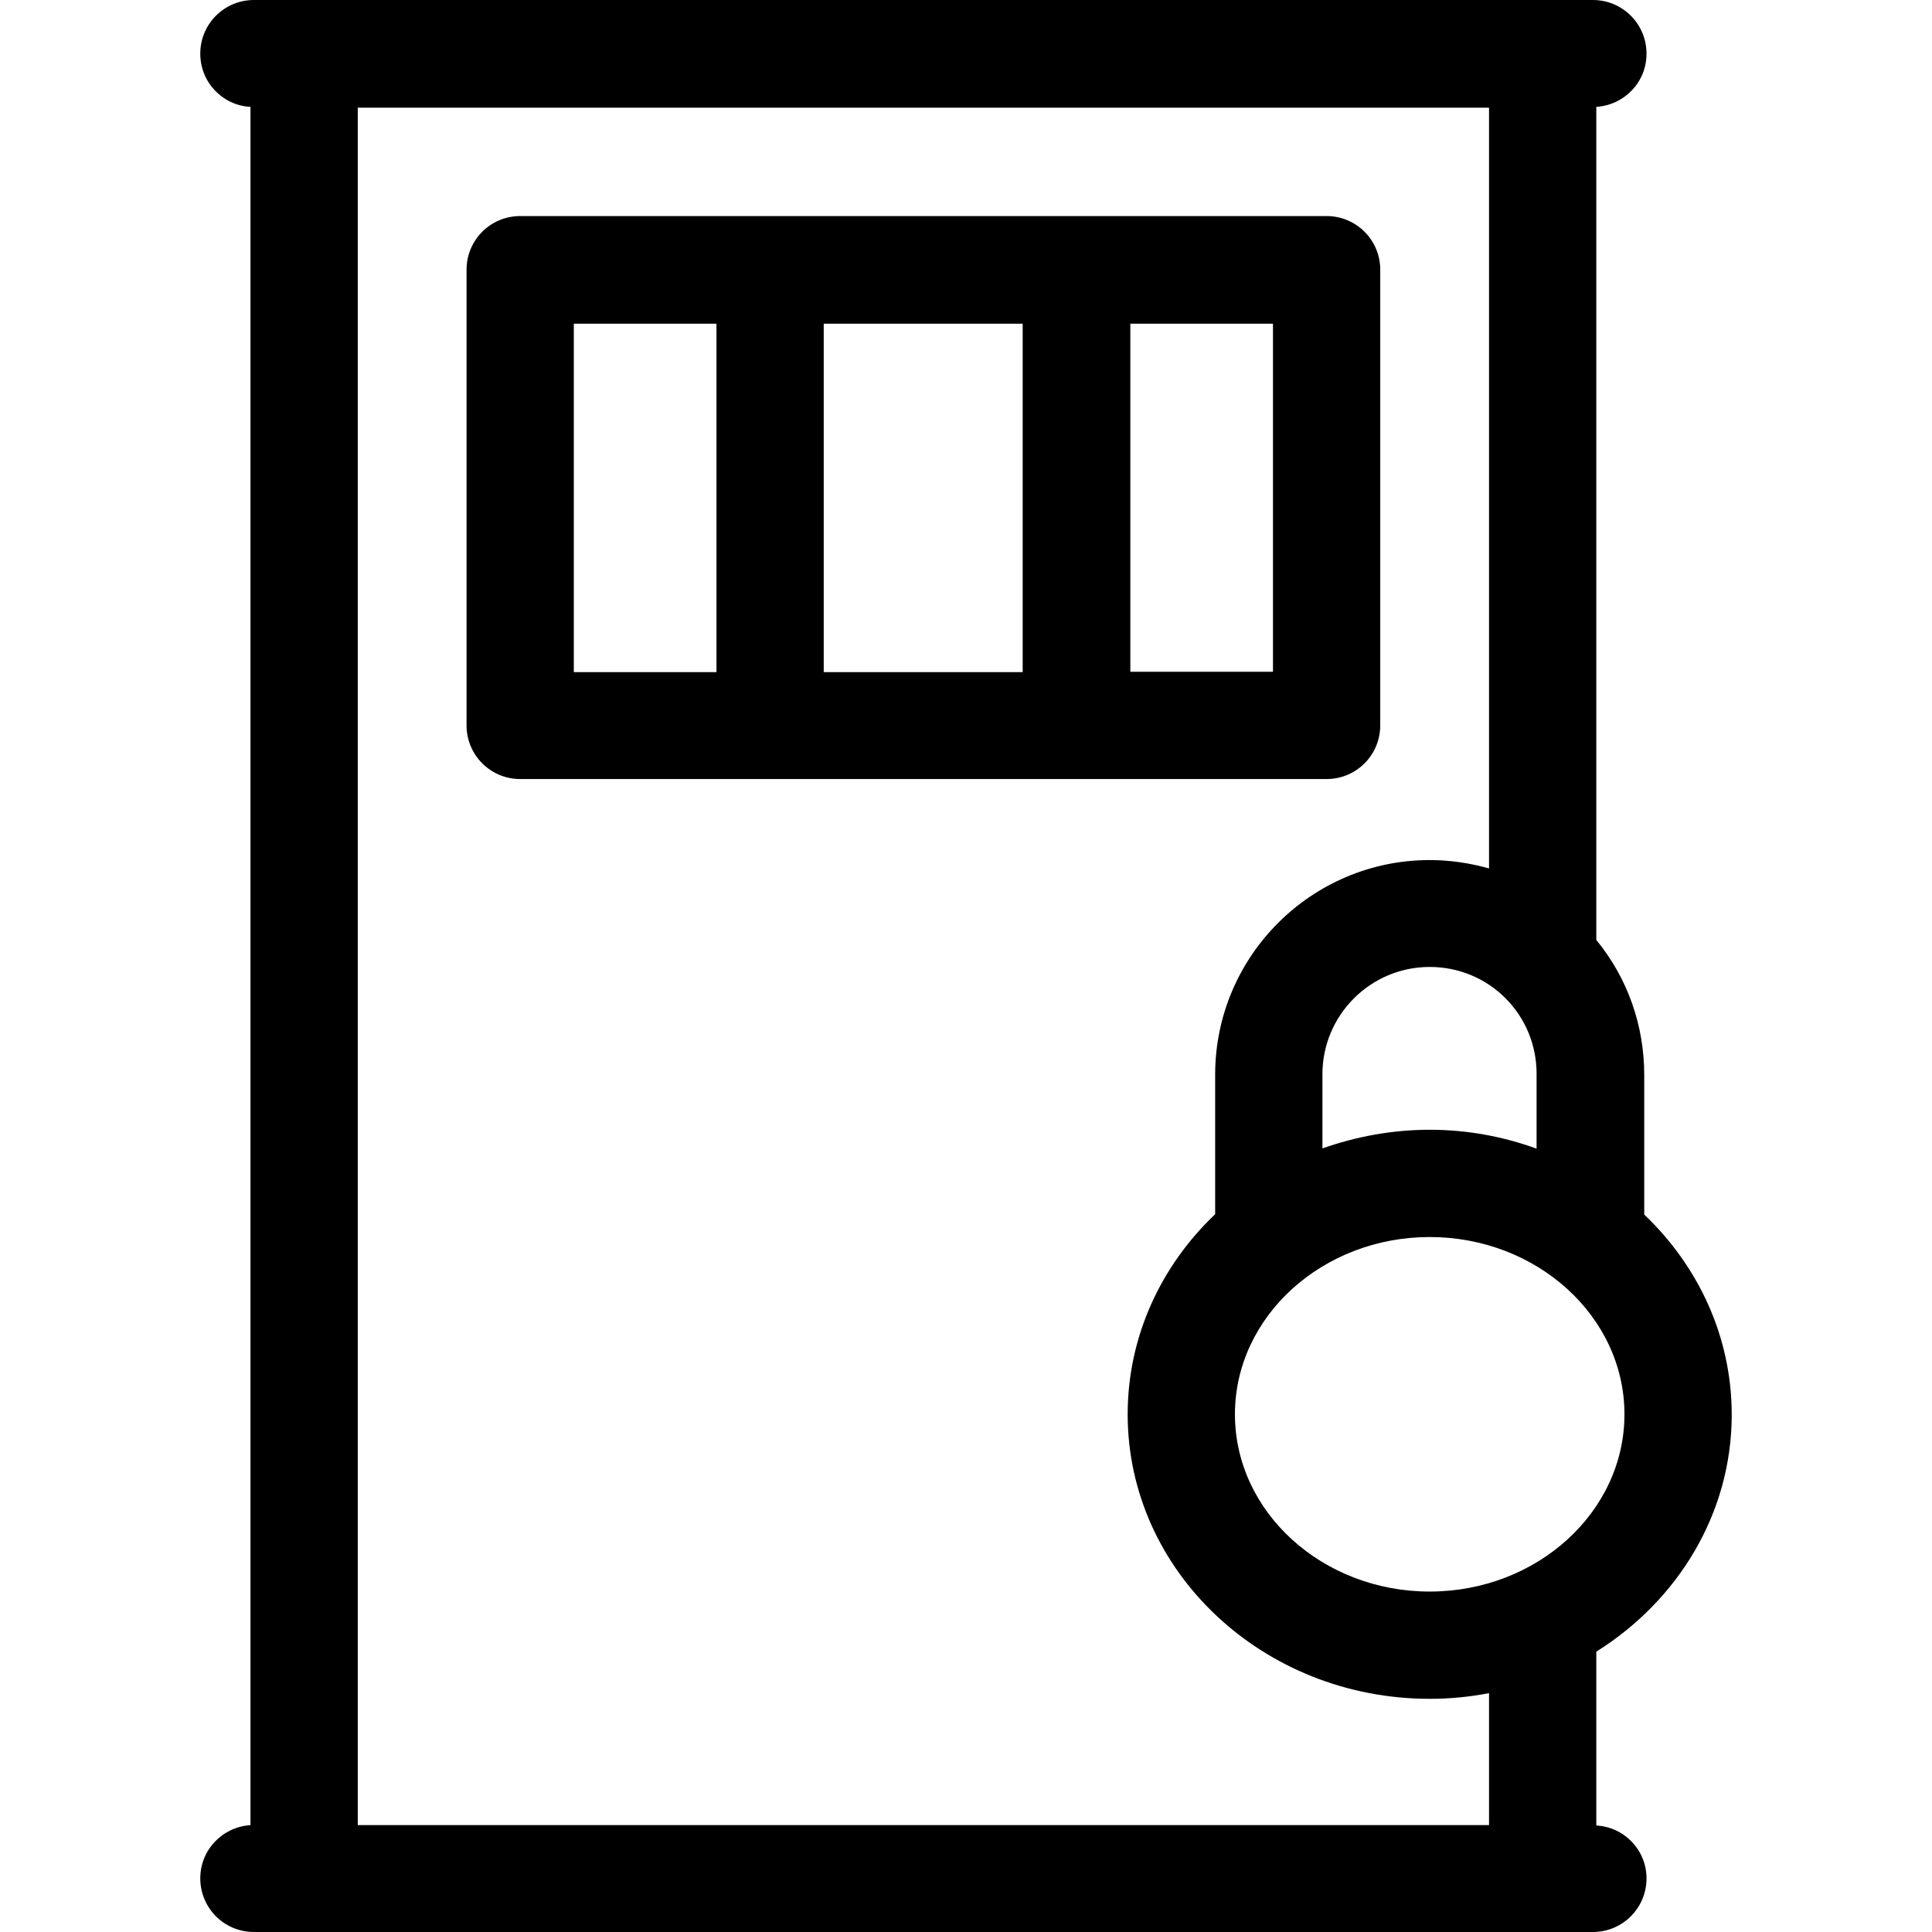
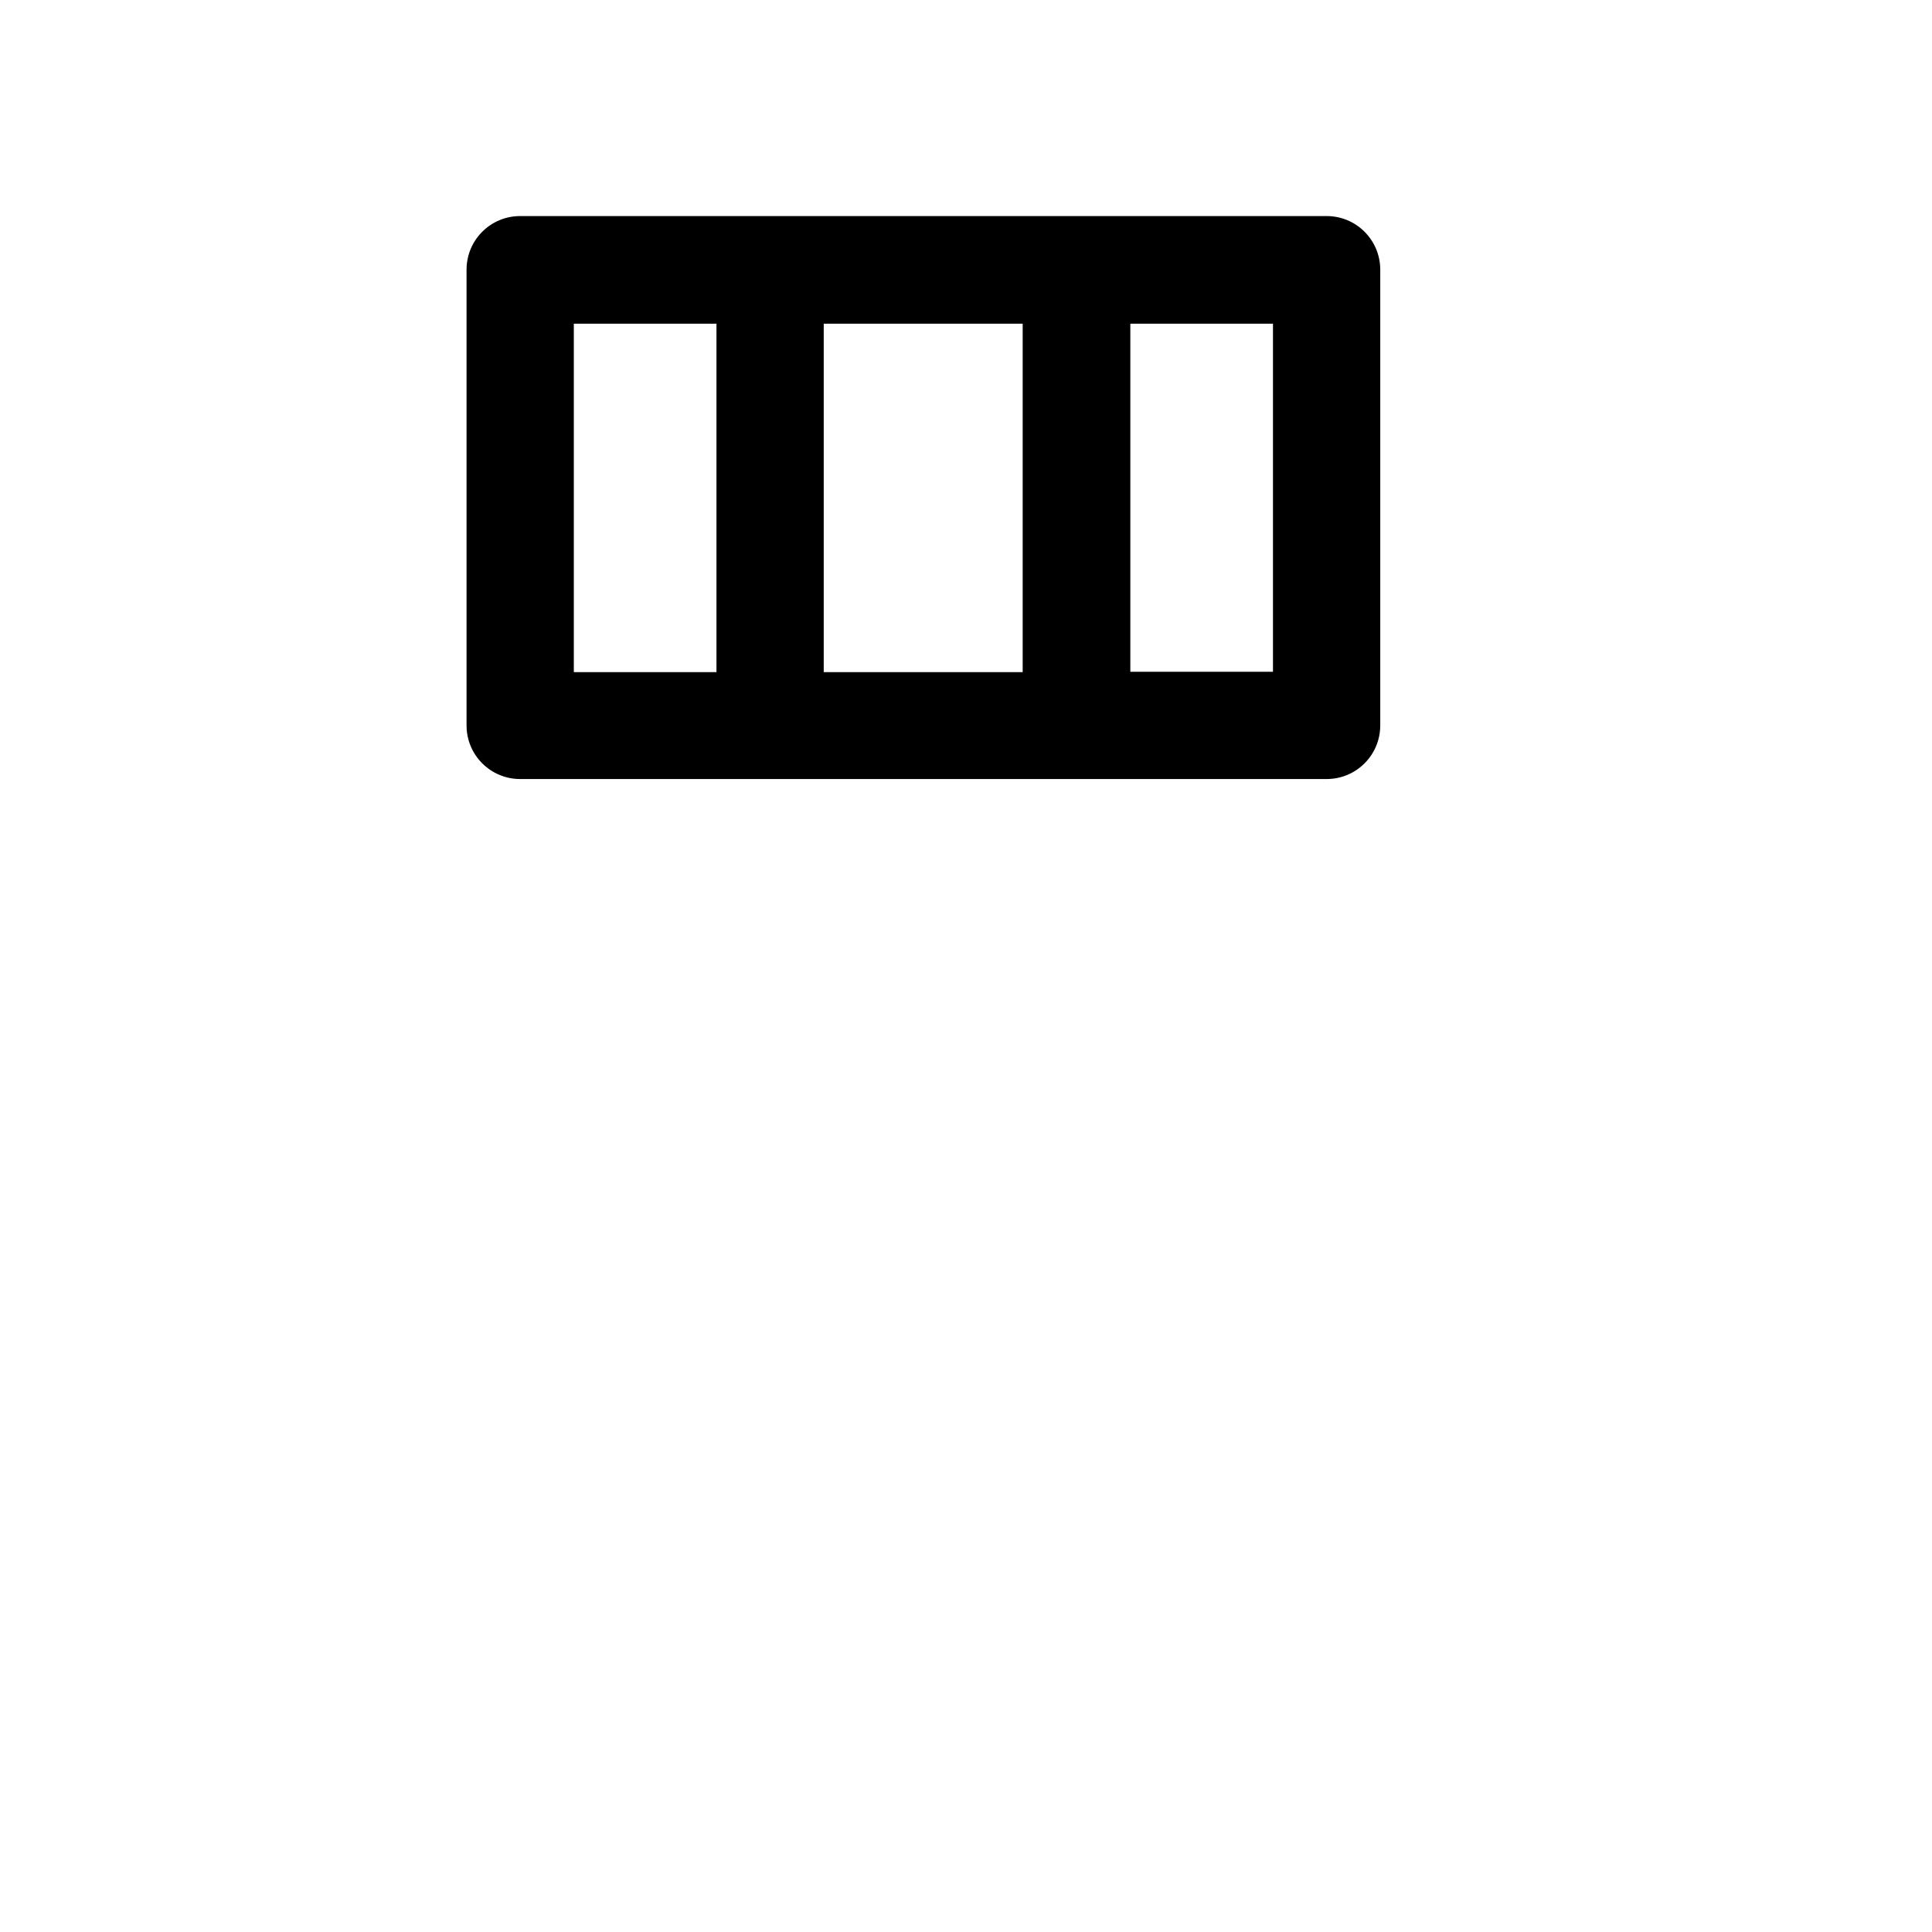
<svg xmlns="http://www.w3.org/2000/svg" fill="#000000" height="800px" width="800px" version="1.1" id="Layer_1" viewBox="0 0 507.9 507.9" xml:space="preserve">
  <g>
    <g>
      <path d="M348.75,56.8h-212c-7.8,0-14.1,6.3-14.1,14.1v119.8c0,7.8,6.3,14.1,14.1,14.1h212c7.8,0,14.1-6.3,14.1-14.1V70.9    C362.85,63.1,356.55,56.8,348.75,56.8z M188.35,176.7h-37.5V85.1h37.5V176.7z M268.85,176.7h-52.3V85.1h52.3V176.7z M334.65,176.6    h-37.5V85.1h37.5V176.6z" />
    </g>
  </g>
  <g>
    <g>
-       <path d="M455.25,371.9c0-20.5-8.8-39.1-23-52.6v-36.7c0-13.1-4.4-25.5-12.6-35.5v-219c7.4-0.5,13.2-6.5,13.2-14    c0-7.8-6.3-14.1-14.1-14.1h-352c-7.8,0-14.1,6.3-14.1,14.1c0,7.5,5.8,13.6,13.2,14v451.7c-7.4,0.5-13.2,6.5-13.2,14    c0,7.8,6.3,14.1,14.1,14.1h352c7.8,0,14.1-6.3,14.1-14.1c0-7.4-5.8-13.5-13.2-13.9v-45.7C441.05,420.8,455.25,397.9,455.25,371.9z     M403.95,282.3v19.666c-8.771-3.177-18.138-4.966-28.1-4.966c-9.9,0-19.4,1.8-28.2,4.9v-19.5c0-15.5,12.6-28.2,28.2-28.2    c7.5,0,14.6,2.9,19.9,8.2S403.95,274.8,403.95,282.3z M391.45,479.8H94.05V28.3h297.4v200c-5-1.4-10.2-2.2-15.6-2.2    c-31.1,0-56.4,25.3-56.4,56.4v36.7c-14.2,13.5-23,32.1-23,52.6c0,41.3,35.6,74.8,79.4,74.8c5.3,0,10.5-0.5,15.6-1.5V479.8z     M375.85,418.4c-28.2,0-51.2-20.9-51.2-46.6s23-46.6,51.2-46.6s51.2,20.9,51.2,46.6S404.05,418.4,375.85,418.4z" />
-     </g>
+       </g>
  </g>
</svg>